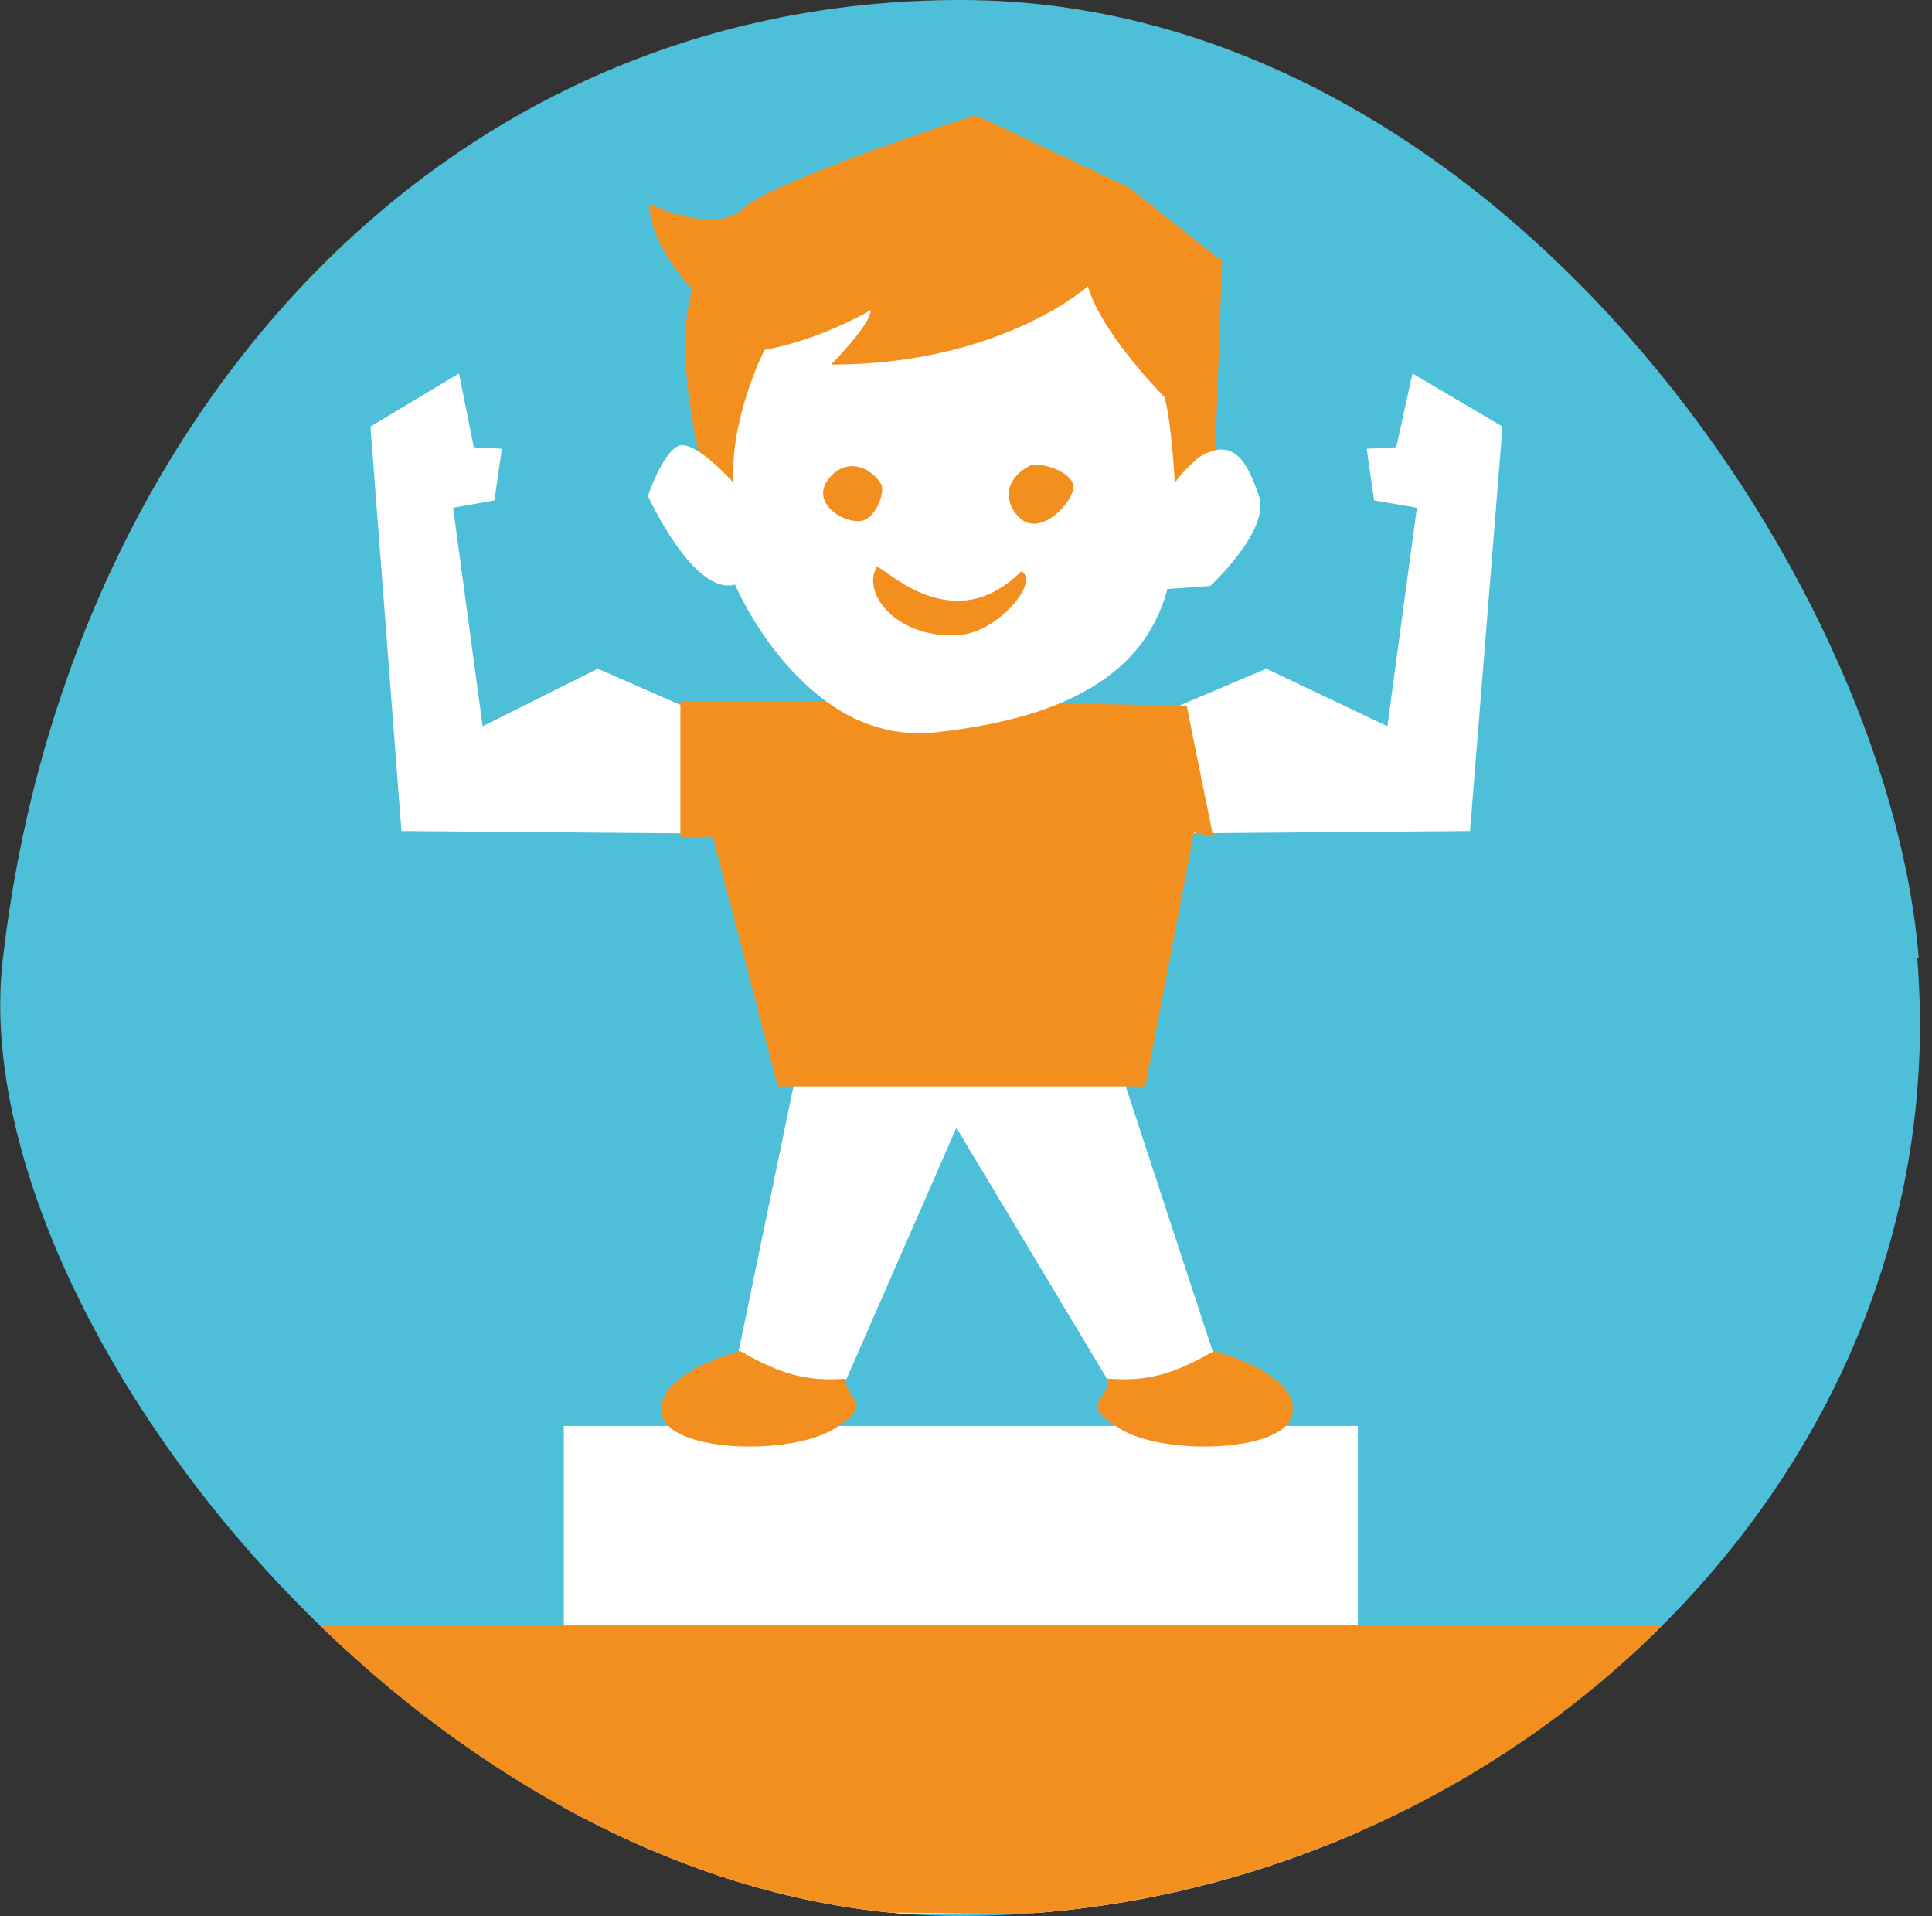
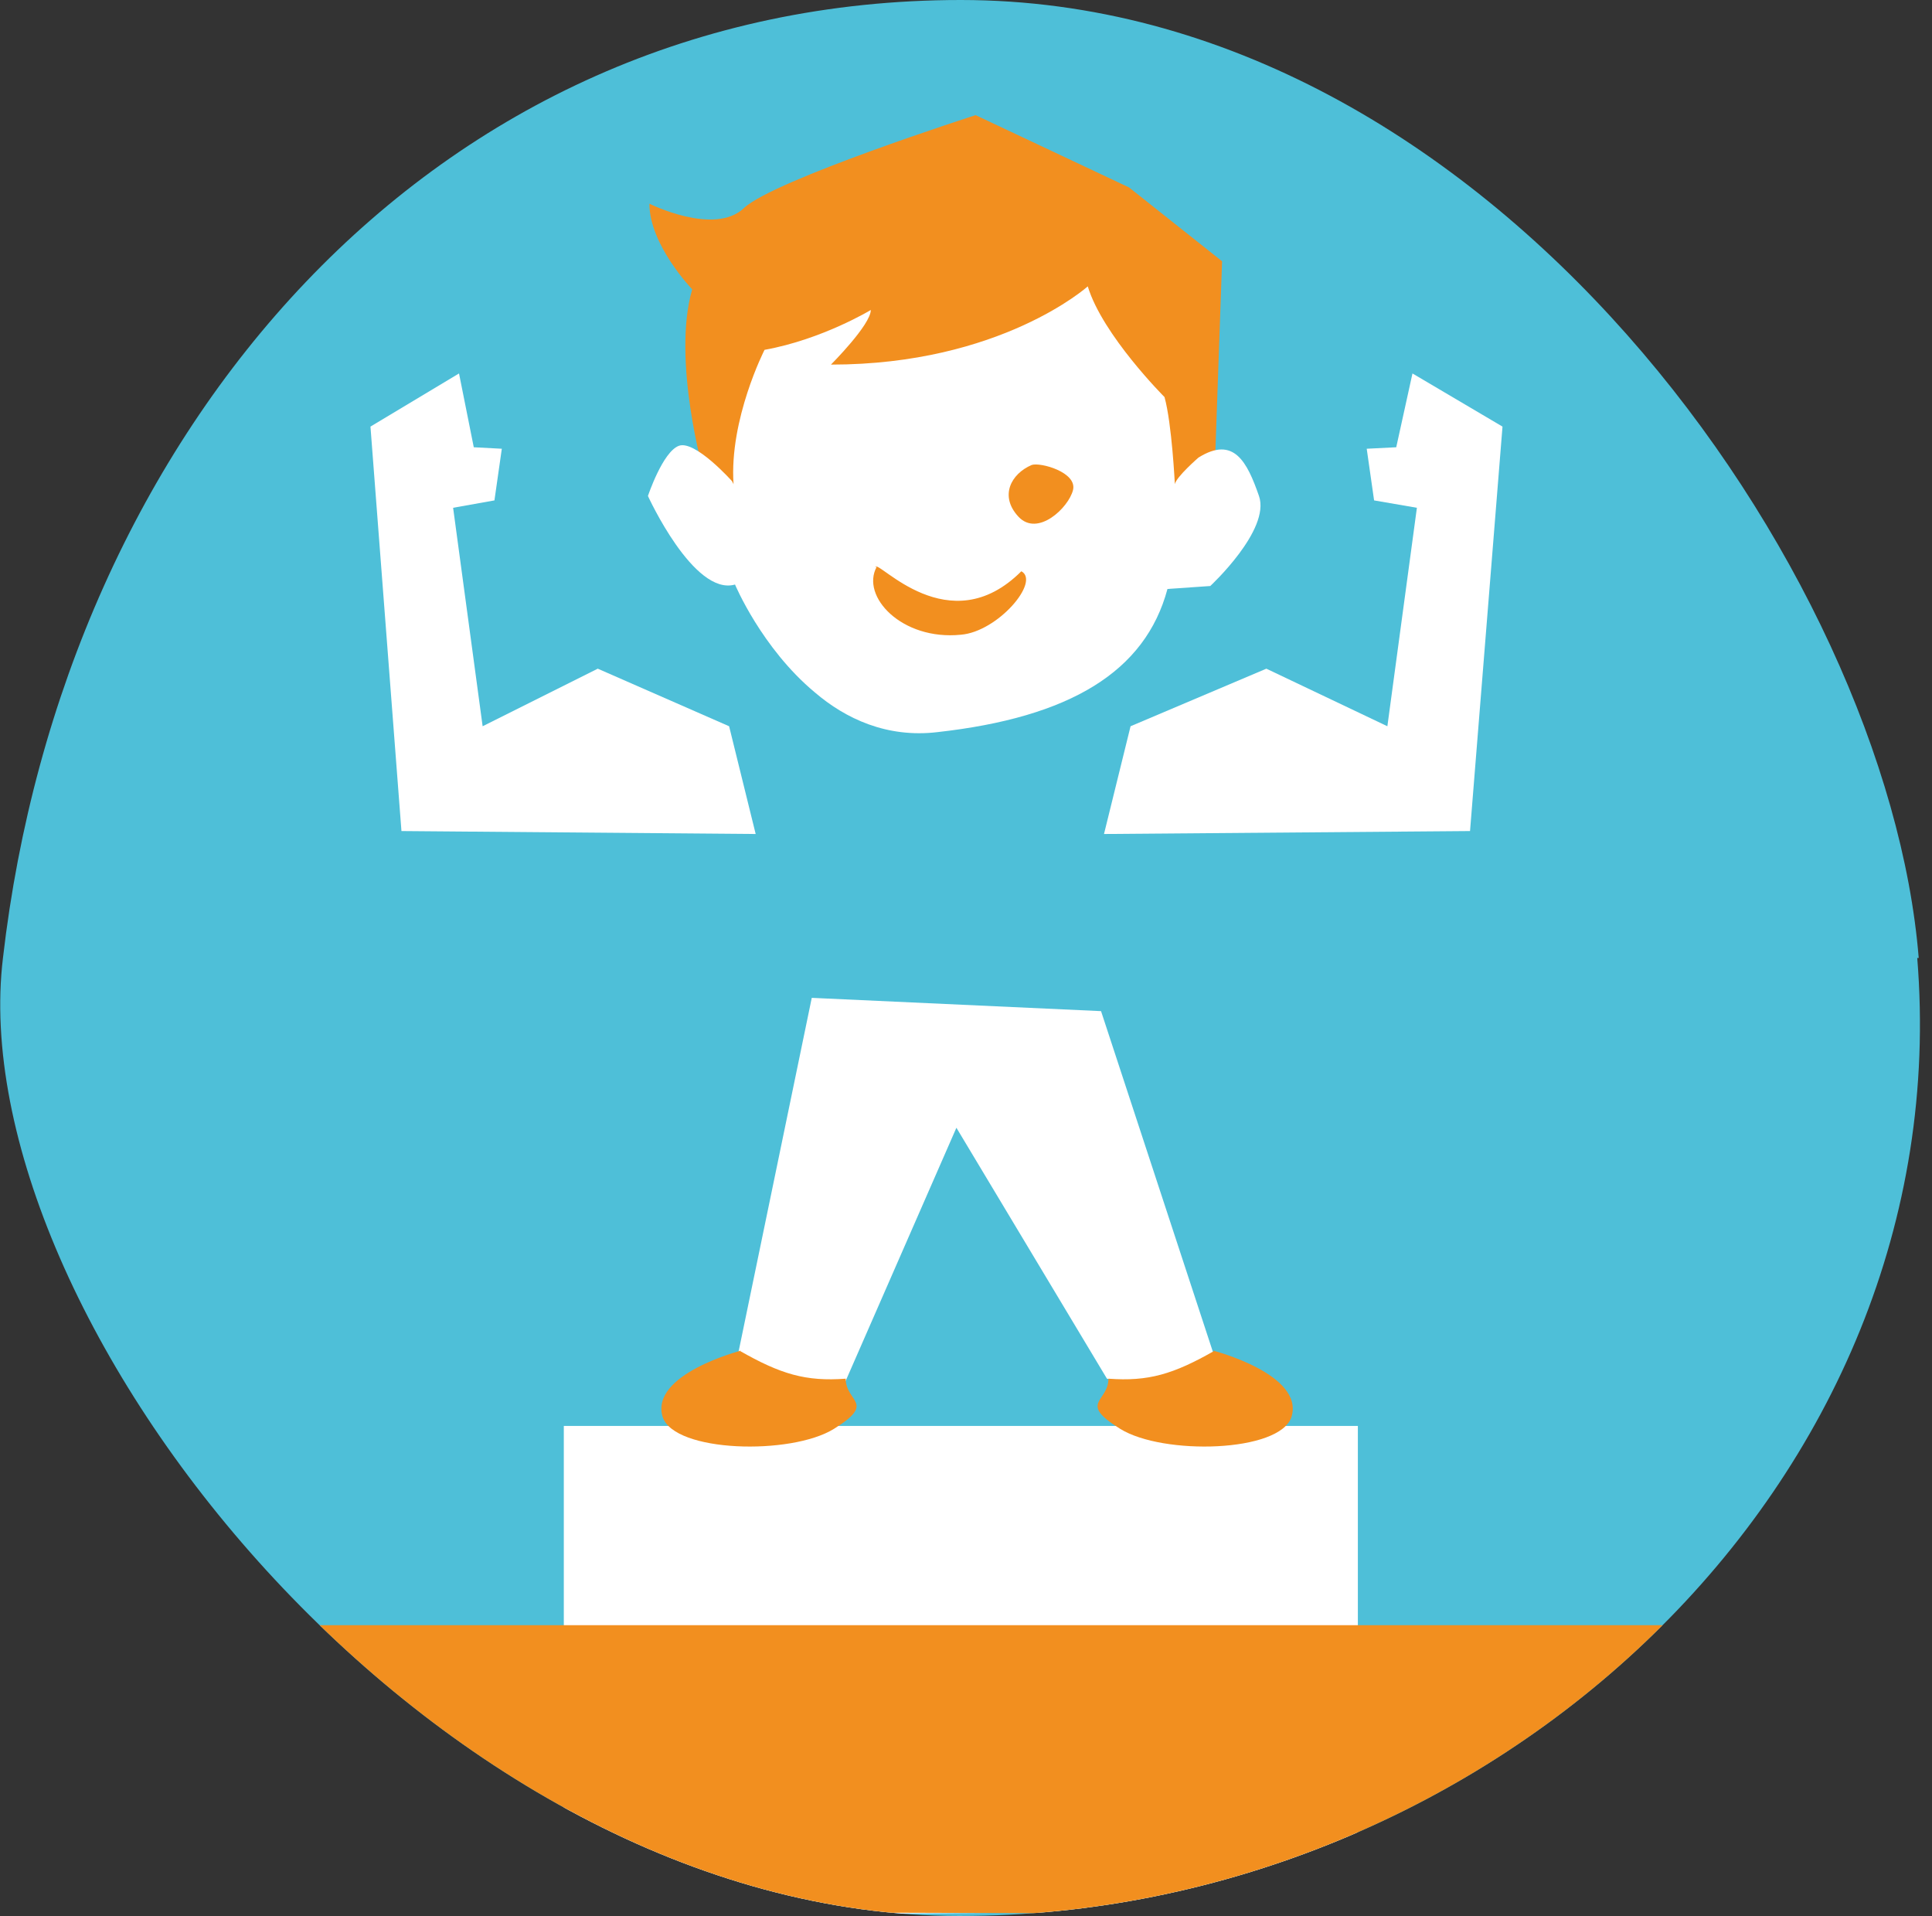
<svg xmlns="http://www.w3.org/2000/svg" id="Ebene_1" version="1.1" viewBox="0 0 130.9 129.8">
  <rect x="0" y="0" width="130.9" height="129.8" fill="#333333" stroke="none" />
  <defs>
    <style>
      .st0 {
        fill: #4ebfd8;
      }

      .st1 {
        fill: #f28f1f;
      }

      .st2 {
        fill: #fff;
      }

      .st3 {
        clip-path: url(#clippath);
      }
    </style>
    <clipPath id="clippath">
      <path class="st0" d="M129.9,64.9c2.9,35.7-29,64.9-64.9,64.9S-2.7,89,.2,64.9C4.3,29.3,29.2,0,65.1,0s62.8,38.8,64.9,64.9Z" />
    </clipPath>
  </defs>
  <g>
    <path class="st0" d="M129.9,64.9c2.9,35.7-29,64.9-64.9,64.9S-2.7,89,.2,64.9C4.3,29.3,29.2,0,65.1,0s62.8,38.8,64.9,64.9Z" />
    <g class="st3">
      <g>
        <polygon class="st2" points="55 67.6 49 96.6 55.7 97.2 64.8 76.4 75 93.4 83.3 95 74.6 68.5 55 67.6" />
        <polygon class="st2" points="76.6 49.2 85.8 45.3 94 49.2 96 34.4 93.1 33.9 92.6 30.4 94.6 30.3 95.7 25.3 101.8 28.9 99.6 56.3 74.8 56.5 76.6 49.2" />
        <polygon class="st2" points="49.4 49.2 40.5 45.3 32.7 49.2 30.7 34.4 33.5 33.9 34 30.4 32.1 30.3 31.1 25.3 25.1 28.9 27.2 56.3 51.2 56.5 49.4 49.2" />
-         <polygon class="st1" points="46.1 47.5 46.1 56.7 48.3 56.7 52.7 73.6 77.6 73.6 80.9 56.4 82.2 56.7 80.4 47.8 62.3 47.5 46.1 47.5" />
        <g>
          <path class="st1" d="M47.7,32.1s-2.2-7.7-.8-12.5c0,0-2.9-3-2.9-5.8,0,0,4.4,2.2,6.4.3,2-1.9,15.7-6.3,15.7-6.3l10.4,4.9,6.3,5-.5,14.2-2.6,2.6-24.6,3.7-7.4-6Z" />
          <path class="st2" d="M49.6,32.6s-2.5-2.8-3.6-2.4-2.1,3.4-2.1,3.4c0,0,3.1,6.8,5.9,6,0,0,1.8,4.3,5.4,7.3,2.1,1.8,4.9,3.1,8.3,2.7,9-1,14.1-4.1,15.6-9.7l2.9-.2s4.1-3.8,3.3-6.1c-.8-2.3-1.7-4.1-4.1-2.6,0,0-1.5,1.3-1.6,1.8,0,0-.2-4.1-.7-5.9,0,0-4.2-4.2-5.2-7.5,0,0-5.9,5.3-17.4,5.3,0,0,2.7-2.7,2.7-3.7,0,0-3.3,2-7.2,2.7,0,0-2.4,4.7-2.1,9.1Z" />
        </g>
        <polygon class="st2" points="38.2 127.9 38.2 96.6 92 96.6 92 129.4 39.9 129.8 38.2 127.9" />
        <polygon class="st1" points="-1.2 125.8 -1.2 110.1 131.4 110.1 131.4 129.8 3.1 129.4 -1.2 125.8" />
      </g>
      <path class="st1" d="M59.3,38.4c.2-.5,5,5.2,9.9.3,1.3.7-1.6,4.1-4.1,4.3-4,.4-6.8-2.6-5.7-4.6Z" />
      <path class="st1" d="M69.9,31.5c.6-.2,3.1.5,2.8,1.7s-2.4,3.2-3.7,1.8-.5-2.9.9-3.5Z" />
-       <path class="st1" d="M59.7,32.8c.3.5-.4,2.6-1.6,2.5-1.2,0-3.1-1.3-2-2.8,1.1-1.5,2.8-1,3.6.3Z" />
+       <path class="st1" d="M59.7,32.8Z" />
    </g>
  </g>
  <path class="st1" d="M50.2,91.5s-6.2,1.6-5.3,4.5c.8,2.4,8.7,2.6,11.6.8s.8-1.8.8-3.4c-2.7.2-4.4-.3-7.2-1.9Z" />
  <path class="st1" d="M82.2,91.5s6.2,1.6,5.3,4.5c-.8,2.4-8.7,2.6-11.6.8s-.8-1.8-.8-3.4c2.7.2,4.4-.3,7.2-1.9Z" />
</svg>